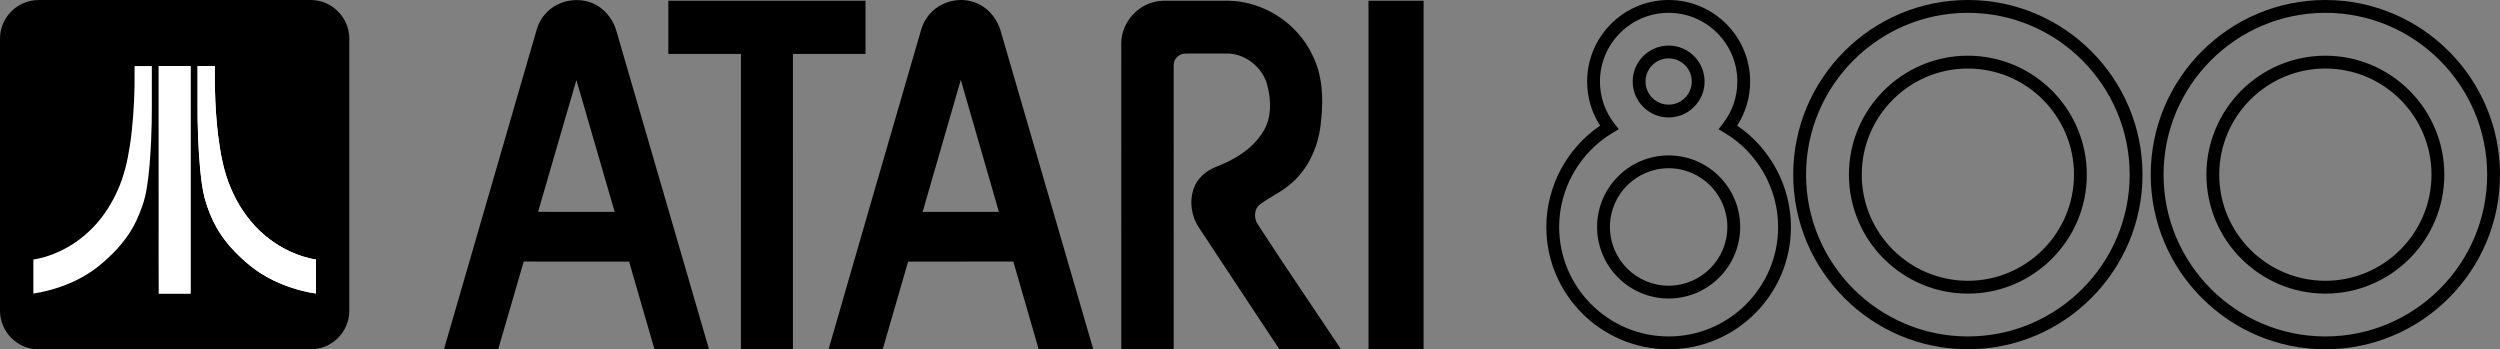
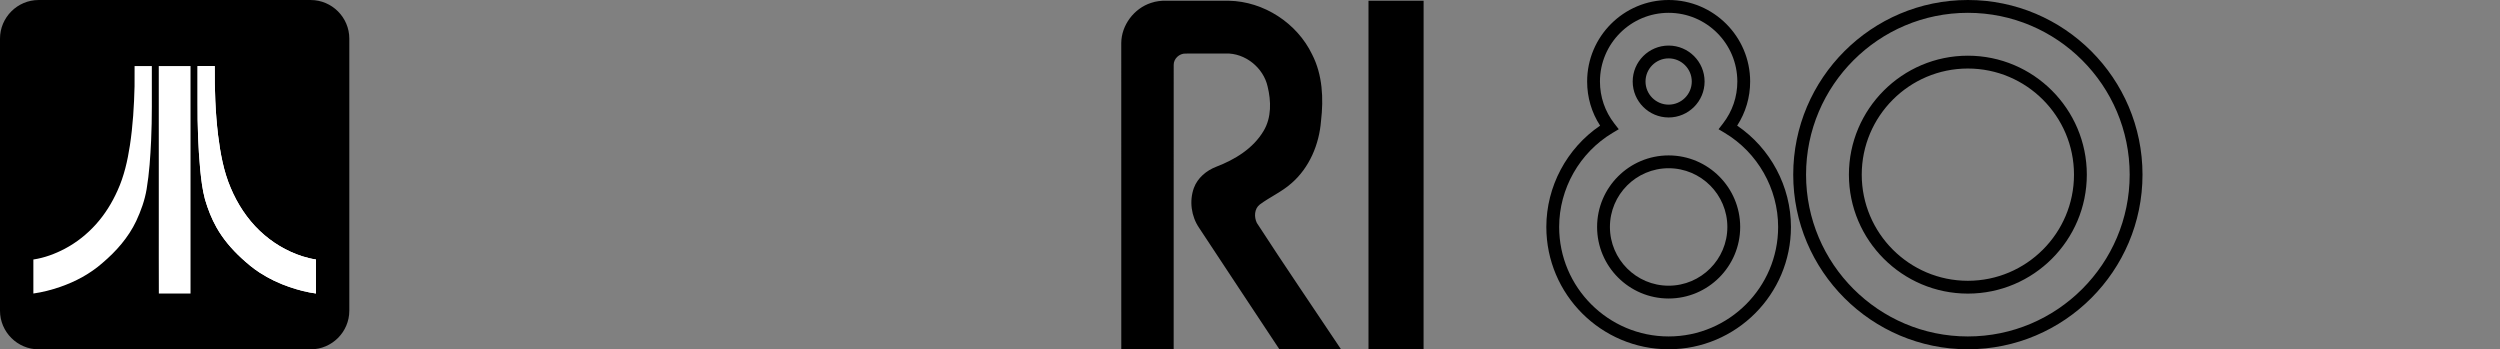
<svg xmlns="http://www.w3.org/2000/svg" version="1.1" id="Ebene_1" x="0px" y="0px" width="566.929px" height="79.219px" viewBox="0 0 566.929 79.219" enable-background="new 0 0 566.929 79.219" xml:space="preserve">
  <rect x="0" y="0" width="566.929" height="79.219" fill="#808080" stroke="none" />
  <g>
    <g>
      <g>
        <g id="_x23_ffffffff">
-           <path d="M123.437,3.436c3.074-3.934,9.436-4.604,13.207-1.307c1.542,1.299,2.622,3.091,3.175,5.02      c6.981,24.021,13.994,48.033,20.966,72.058c-4.12,0.004-8.242-0.006-12.362,0.004c-1.943-6.623-3.841-13.258-5.759-19.889      c-7.967-0.018-15.932-0.004-23.898-0.008c-1.951,6.627-3.876,13.258-5.792,19.898c-4.098-0.014-8.195-0.004-12.294-0.008      c6.633-22.914,13.273-45.832,19.938-68.739C121.41,8.071,121.708,5.392,123.437,3.436 M130.71,18.154      c-2.921,9.952-5.783,19.924-8.688,29.881c5.791,0.027,11.579,0.01,17.367,0.01C136.491,38.082,133.608,28.119,130.71,18.154z" />
-           <path d="M210.231,3.953c2.147-3.114,6.298-4.627,9.953-3.666c3.345,0.771,5.905,3.654,6.788,6.899      c6.975,24.005,13.973,48.001,20.947,72.005c-4.125,0.033-8.25,0-12.375,0.018c-1.918-6.629-3.816-13.266-5.748-19.895      c-7.954,0.004-15.907-0.014-23.86,0.006c-1.901,6.635-3.86,13.252-5.763,19.885c-4.094,0.004-8.186-0.002-12.28,0.004      c6.629-23.041,13.336-46.063,20.019-69.087C208.613,8.041,208.883,5.749,210.231,3.953 M209.228,48.045      c5.766,0.008,11.53,0.004,17.296,0.004c-2.868-9.984-5.782-19.956-8.644-29.939C215.001,28.09,212.094,38.061,209.228,48.045z" />
-           <path d="M151.56,0.167c14.906,0,29.811,0,44.712,0c0,4.021,0,8.038,0,12.059c-5.487,0.004-10.974-0.006-16.459,0.004      c0,22.325,0.004,44.653-0.003,66.977c-3.929,0-7.862,0-11.792,0c0-22.324-0.003-44.651,0.004-66.977      c-5.489-0.01-10.974,0-16.462-0.004C151.56,8.206,151.557,4.189,151.56,0.167z" />
          <path d="M261.023,0.657c1.133-0.391,2.342-0.524,3.537-0.495c4.699,0.017,9.398,0.003,14.098,0.006      c7.914,0.145,15.469,5.056,18.894,12.179c2.372,4.626,2.616,10.005,2.018,15.079c-0.411,5.313-2.64,10.625-6.723,14.145      c-2.158,1.924-4.845,3.088-7.153,4.799c-1.268,0.967-1.33,2.842-0.676,4.184c6.238,9.629,12.723,19.105,19.09,28.654      c-4.658,0.008-9.314-0.012-13.972,0.008c-6.097-9.158-12.13-18.361-18.202-27.531c-1.785-2.609-2.27-6.066-1.201-9.045      c0.834-2.285,2.831-3.958,5.055-4.819c4.246-1.619,8.431-4.166,10.782-8.172c1.788-3.01,1.697-6.725,0.892-10.021      c-0.943-4.277-5.111-7.644-9.514-7.495c-3.047,0.021-6.091-0.016-9.132,0.014c-1.377-0.032-2.672,1.165-2.655,2.561      c-0.014,21.501,0.008,43.004-0.006,64.504c-3.96-0.006-7.917,0-11.878-0.004c-0.007-23.146,0.007-46.297-0.007-69.443      C254.291,5.707,257.176,1.89,261.023,0.657z" />
          <path d="M310.335,0.167c4.164,0,8.328,0,12.498,0c-0.004,26.349,0.006,52.692-0.008,79.042c-4.162-0.01-8.326,0-12.49-0.004      C310.335,52.857,310.335,26.512,310.335,0.167z" />
        </g>
      </g>
    </g>
    <g>
-       <path d="M527.328,79.205c-21.836,0-39.604-17.766-39.604-39.603C487.724,17.764,505.492,0,527.328,0    c21.838,0,39.602,17.765,39.602,39.603C566.929,61.439,549.166,79.205,527.328,79.205z M527.328,2.908    c-20.234,0-36.695,16.461-36.695,36.694c0,20.234,16.461,36.695,36.695,36.695c20.232,0,36.693-16.461,36.693-36.695    C564.021,19.37,547.56,2.908,527.328,2.908z M527.328,66.582c-14.873,0-26.977-12.102-26.977-26.976    c0-14.875,12.104-26.976,26.977-26.976s26.975,12.101,26.975,26.976C554.302,54.48,542.201,66.582,527.328,66.582z M527.328,15.54    c-13.271,0-24.068,10.797-24.068,24.066c0,13.271,10.797,24.068,24.068,24.068c13.27,0,24.066-10.797,24.066-24.068    C551.394,26.336,540.597,15.54,527.328,15.54z" />
-     </g>
+       </g>
    <g>
      <path d="M446.257,79.205c-21.836,0-39.604-17.766-39.604-39.603C406.654,17.764,424.421,0,446.257,0    c21.838,0,39.602,17.765,39.602,39.603C485.859,61.439,468.095,79.205,446.257,79.205z M446.257,2.908    c-20.232,0-36.695,16.461-36.695,36.694c0,20.234,16.463,36.695,36.695,36.695s36.693-16.461,36.693-36.695    C482.951,19.37,466.49,2.908,446.257,2.908z M446.257,66.582c-14.875,0-26.977-12.102-26.977-26.976    c0-14.875,12.102-26.976,26.977-26.976c14.873,0,26.975,12.101,26.975,26.976C473.232,54.48,461.13,66.582,446.257,66.582z     M446.257,15.54c-13.271,0-24.068,10.797-24.068,24.066c0,13.271,10.797,24.068,24.068,24.068s24.066-10.797,24.066-24.068    C470.324,26.336,459.527,15.54,446.257,15.54z" />
    </g>
    <g>
      <path d="M378.4,79.205c-15.295,0-27.736-12.441-27.736-27.738c0-9.178,4.637-17.842,12.197-22.976    c-1.932-2.98-2.943-6.41-2.943-10.009C359.917,8.292,368.208,0,378.4,0s18.484,8.292,18.484,18.481    c0,3.599-1.016,7.027-2.947,10.009c7.563,5.134,12.199,13.796,12.199,22.976C406.138,66.764,393.695,79.205,378.4,79.205z     M378.4,2.908c-8.588,0-15.576,6.986-15.576,15.574c0,3.479,1.127,6.773,3.256,9.524l1.006,1.297l-1.41,0.841    c-7.467,4.467-12.104,12.637-12.104,21.323c0,13.689,11.139,24.83,24.828,24.83c13.691,0,24.83-11.141,24.83-24.83    c0-8.688-4.639-16.857-12.105-21.323l-1.406-0.841l1.002-1.297c2.131-2.751,3.256-6.045,3.256-9.524    C393.976,9.895,386.988,2.908,378.4,2.908z M378.4,67.693c-8.945,0-16.225-7.275-16.225-16.225    c0-8.945,7.277-16.225,16.225-16.225c8.945,0,16.225,7.278,16.225,16.225C394.625,60.418,387.347,67.693,378.4,67.693z     M378.4,38.151c-7.344,0-13.316,5.976-13.316,13.318c0,7.344,5.975,13.318,13.316,13.318c7.344,0,13.316-5.975,13.316-13.318    C391.716,44.127,385.744,38.151,378.4,38.151z M378.4,26.639c-4.496,0-8.152-3.658-8.152-8.154c0-4.495,3.656-8.151,8.152-8.151    s8.152,3.656,8.152,8.151C386.554,22.981,382.896,26.639,378.4,26.639z M378.4,13.24c-2.893,0-5.244,2.354-5.244,5.244    c0,2.894,2.352,5.246,5.244,5.246c2.895,0,5.246-2.354,5.246-5.246C383.646,15.593,381.294,13.24,378.4,13.24z" />
    </g>
    <path d="M0,70.457c0,4.818,3.942,8.762,8.761,8.762h61.692c4.819,0,8.762-3.943,8.762-8.762V8.765c0-4.818-3.942-8.762-8.762-8.762   H8.761C3.942,0.003,0,3.946,0,8.765V70.457z" />
    <g>
      <path fill="#FFFFFF" d="M30.521,14.984c1.303-0.004,2.606,0,3.911-0.002c0.005,3.064,0,6.131,0.002,9.195    c0.013,2.559-0.059,5.116-0.165,7.673c-0.175,3.69-0.406,7.389-1.017,11.037c-0.42,2.516-1.291,4.943-2.369,7.246    c-1.761,3.711-4.528,6.852-7.639,9.492c-2.782,2.449-6.104,4.232-9.597,5.438c-1.976,0.682-4.01,1.205-6.08,1.498    c0.002-2.572,0.002-5.143,0-7.713c2.492-0.375,4.889-1.26,7.114-2.43c2.641-1.396,5.018-3.273,7.019-5.488    c2.067-2.285,3.713-4.932,4.963-7.742c1.472-3.23,2.26-6.721,2.795-10.215c0.672-4.442,0.951-8.938,1.055-13.425    C30.53,18.028,30.517,16.506,30.521,14.984z" />
-       <path fill="#FFFFFF" d="M36.005,14.989c2.399-0.016,4.799-0.002,7.2-0.006c0.001,17.192,0.001,34.386,0,51.576    c-2.395,0.006-4.789-0.01-7.183,0.012c-0.03-5.482-0.004-10.967-0.013-16.447C36.006,38.413,36.014,26.701,36.005,14.989z" />
      <path fill="#FFFFFF" d="M44.807,14.983c1.297-0.001,2.593-0.004,3.888,0.001c-0.042,5.241,0.137,10.495,0.761,15.701    c0.512,4.045,1.233,8.121,2.844,11.889c1.527,3.646,3.729,7.035,6.598,9.768c2.74,2.613,6.06,4.621,9.667,5.777    c1.007,0.32,2.036,0.572,3.083,0.727c-0.001,2.57-0.002,5.139,0,7.709c-2.056-0.279-4.072-0.811-6.034-1.477    c-2.336-0.813-4.596-1.865-6.672-3.217c-1.515-0.973-2.893-2.141-4.216-3.355c-2.182-2.014-4.134-4.299-5.601-6.889    c-1.147-2.018-1.984-4.195-2.64-6.416c-0.601-2.232-0.857-4.543-1.09-6.837c-0.451-4.962-0.62-9.947-0.588-14.928    C44.807,20.619,44.806,17.802,44.807,14.983z" />
-       <path fill="#FFFFFF" d="M36.005,14.989c0.008,11.712,0.001,23.424,0.004,35.134c0.008,5.48-0.018,10.965,0.013,16.447    c2.394-0.021,4.789-0.006,7.183-0.012c0.001-17.189,0.001-34.383,0-51.576C40.805,14.987,38.405,14.974,36.005,14.989" />
+       <path fill="#FFFFFF" d="M36.005,14.989c0.008,11.712,0.001,23.424,0.004,35.134c0.008,5.48-0.018,10.965,0.013,16.447    c2.394-0.021,4.789-0.006,7.183-0.012c0.001-17.189,0.001-34.383,0-51.576" />
      <path fill="#FFFFFF" d="M44.807,14.983c-0.001,2.818,0,5.636,0,8.453c-0.032,4.979,0.137,9.966,0.588,14.928    c0.233,2.294,0.489,4.605,1.09,6.837c0.655,2.221,1.493,4.398,2.64,6.416c1.467,2.59,3.419,4.875,5.601,6.889    c1.324,1.217,2.701,2.383,4.216,3.355c2.076,1.352,4.336,2.402,6.672,3.217c1.962,0.666,3.978,1.195,6.034,1.477    c-0.002-2.57-0.001-5.139,0-7.709c-1.046-0.152-2.076-0.406-3.083-0.727c-3.607-1.156-6.927-3.164-9.667-5.777    c-2.869-2.73-5.071-6.121-6.598-9.768c-1.611-3.768-2.332-7.844-2.844-11.889c-0.625-5.206-0.803-10.46-0.761-15.701    C47.399,14.98,46.103,14.982,44.807,14.983" />
    </g>
  </g>
</svg>